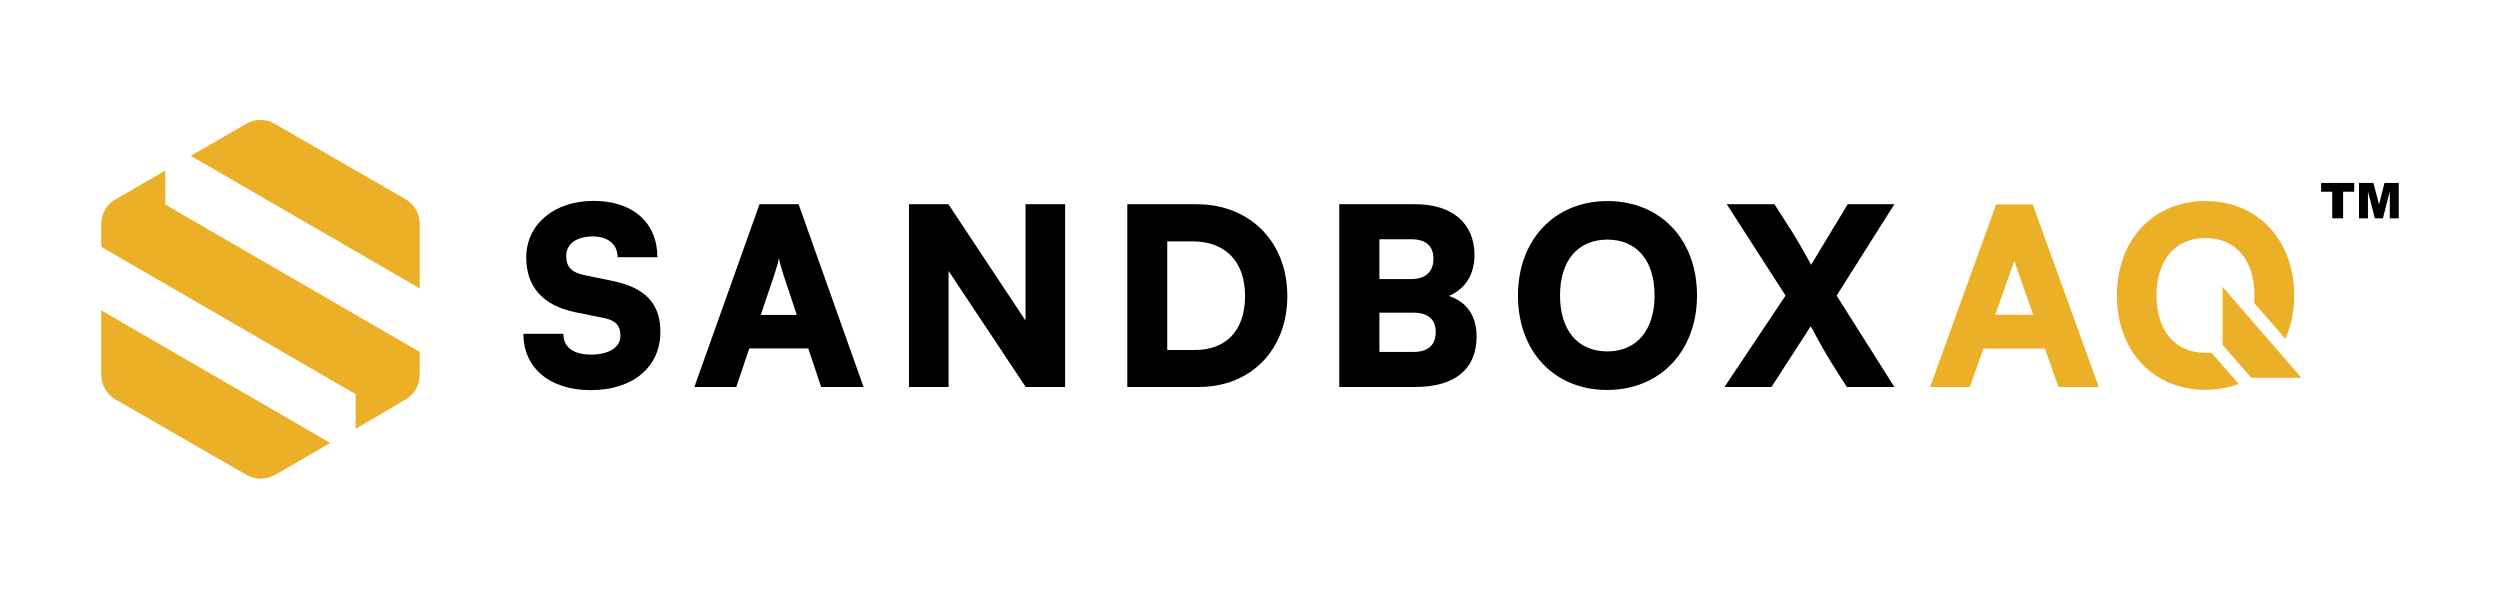
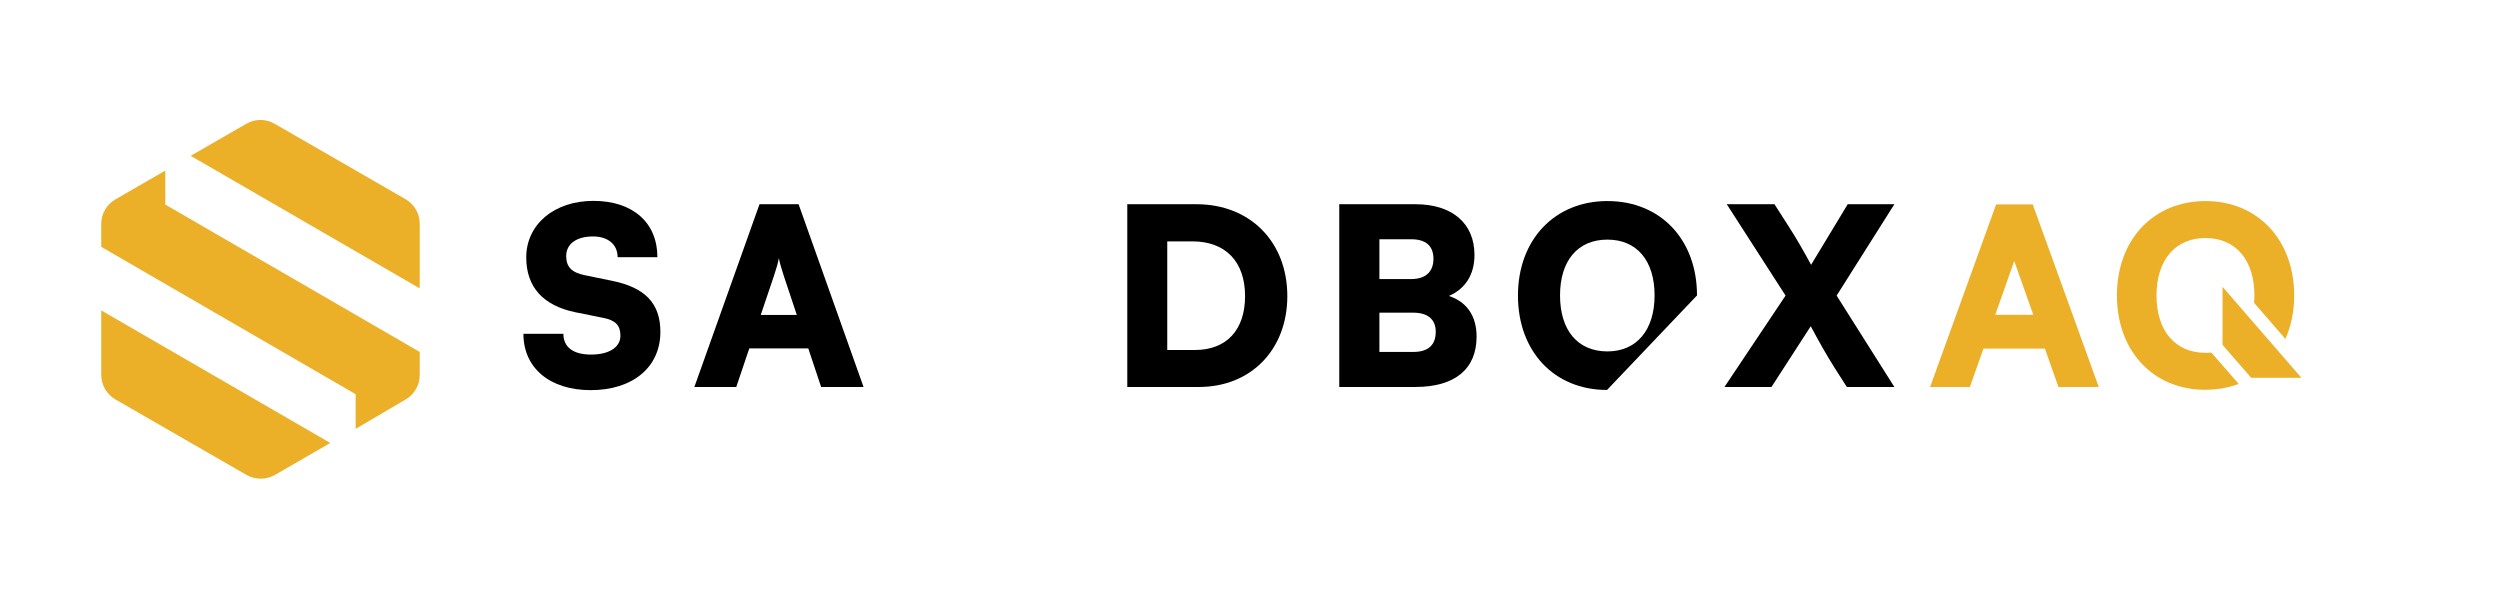
<svg xmlns="http://www.w3.org/2000/svg" version="1.1" id="Layer_1" x="0px" y="0px" viewBox="0 0 1420 340" style="enable-background:new 0 0 1420 340;" xml:space="preserve">
  <style type="text/css">
	.st0{fill:#EBB028;}
</style>
  <g>
    <g>
      <g>
        <g>
          <g>
            <path class="st0" d="M93.9,96.9v19.3l144.5,83.7v13.1c0,5.7-3,11-8,13.9L202,243.6v-19.7L57.5,140.2v-13c0-5.8,3.1-11.1,8.1-14       L93.9,96.9z" />
            <path class="st0" d="M139.9,269.7l-74.3-42.8c-5-2.9-8.1-8.2-8.1-14v-36.6l130.1,75.3l-31.5,18.2       C151.1,272.6,144.9,272.6,139.9,269.7z" />
            <path class="st0" d="M156,70.3l74.3,42.8c5,2.9,8.1,8.2,8.1,14v36.7L108.3,88.5l31.6-18.2C144.9,67.4,151,67.4,156,70.3z" />
          </g>
        </g>
        <g>
          <polygon class="st0" points="1262.4,162.9 1262.4,195.9 1278.7,214.6 1307.2,214.6     " />
          <path class="st0" d="M1256.6,200.9l-0.6-0.6l-0.4,0c-1,0.1-2,0.1-2.9,0.1c-17.2,0-27.8-12.5-27.8-32.6      c0-20.1,10.7-32.6,27.8-32.6c17.2,0,27.8,12.5,27.8,32.6c0,1.4-0.1,2.8-0.2,4.2l17.8,20.5c3.3-7.4,5-15.7,5-24.7      c0-31.5-20.7-53.6-50.4-53.6c-29.6,0-50.3,22-50.3,53.6s20.6,53.6,50.2,53.6c5.8,0,11.3-0.8,16.5-2.5l2.5-0.8L1256.6,200.9z" />
        </g>
      </g>
      <g>
        <path d="M337.1,114.1c22.3,0,36.3,12.3,36.3,32h-22.6c0-7.3-5.5-11.8-14-11.8c-9.3,0-15.2,4.2-15.2,11.1c0,6.3,3.2,9.4,10.5,10.9     l15.6,3.2c18.5,3.8,27.4,12.6,27.4,29c0,20.1-15.7,33.1-39.6,33.1c-23.1,0-38.2-12.5-38.2-32H320c0,7.6,5.6,11.8,15.7,11.8     c10.2,0,16.7-4.1,16.7-10.7c0-5.8-2.7-8.7-9.5-10.1l-15.9-3.2c-18.5-3.8-28.1-14.3-28.1-31.3C299,127.4,314.8,114.1,337.1,114.1z     " />
        <path d="M394.4,219.8l37-103.8h22.2l36.9,103.8h-24.1l-7.3-21.9h-33.5l-7.4,21.9H394.4z M432.1,178.9h20.5l-7.4-22.2     c-1.1-3.5-2.4-7.6-2.8-10.1c-0.4,2.4-1.5,6.3-2.8,10.1L432.1,178.9z" />
-         <path d="M516.3,219.8V116h22.4l43.8,66.1V116H605v103.8h-22.4l-43.8-65.9v65.9H516.3z" />
        <path d="M640.3,219.8V116h39.3c30.4,0,51.6,21.3,51.6,52.2c0,30.3-20.6,51.6-50.2,51.6H640.3z M663,137.1v61.7h15.7     c18,0,28.5-11.4,28.5-30.6c0-19.6-11.1-31.1-29.9-31.1H663z" />
        <path d="M760.8,116H804c20.9,0,33.5,10.9,33.5,28.8c0,11.1-5.1,19.2-14.5,23.3c10.2,3.4,15.7,11.4,15.7,23.1     c0,18.4-12.3,28.6-34.8,28.6h-43.2V116z M783.5,135.9v22.6h18.1c8.1,0,12.6-4.1,12.6-11.5c0-7.3-4.3-11.1-12.6-11.1H783.5z      M783.5,177.6v22.3h19.2c8.4,0,12.8-3.8,12.8-11.5c0-7-4.5-10.8-12.8-10.8H783.5z" />
-         <path d="M912.8,221.5c-30,0-50.6-21.9-50.6-53.6s20.8-53.7,50.8-53.7c30.2,0,50.9,21.9,50.9,53.6S942.9,221.5,912.8,221.5z      M913,136.1c-16.8,0-26.9,11.9-26.9,31.7c0,19.9,10.1,31.8,26.9,31.8c16.7,0,26.8-12.2,26.8-31.8     C939.8,148,929.7,136.1,913,136.1z" />
+         <path d="M912.8,221.5c-30,0-50.6-21.9-50.6-53.6s20.8-53.7,50.8-53.7c30.2,0,50.9,21.9,50.9,53.6z      M913,136.1c-16.8,0-26.9,11.9-26.9,31.7c0,19.9,10.1,31.8,26.9,31.8c16.7,0,26.8-12.2,26.8-31.8     C939.8,148,929.7,136.1,913,136.1z" />
        <path d="M980.8,116h27.1l8.7,13.6c3.8,5.9,7.4,12.2,12.1,20.8l20.8-34.4h26.5l-32.8,51.9l32.8,51.9H1049l-6.9-10.8     c-5.2-8.3-8.6-14.4-13.6-23.7l-22.3,34.5h-26.7l34.7-51.9L980.8,116z" />
      </g>
      <path class="st0" d="M1169.2,219.8h22.9l-37.5-103.7h-20.8l-37.5,103.7h22.6l7.7-21.8h34.9L1169.2,219.8z M1144,148.5    c0-0.1,0.1-0.2,0.1-0.3c0,0,0,0.1,0,0.1l10.8,30.5h-21.6L1144,148.5z" />
    </g>
    <g>
-       <path d="M1318.3,103.9h18.9v5h-6.3V124h-6.2v-15.1h-6.3V103.9L1318.3,103.9z M1339.9,103.9h8.2l3.2,12.2l3.1-12.2h8.1V124h-5.1    v-15.3l-3.9,15.3h-4.6l-3.9-15.3V124h-5.1V103.9L1339.9,103.9z" />
-     </g>
+       </g>
  </g>
</svg>